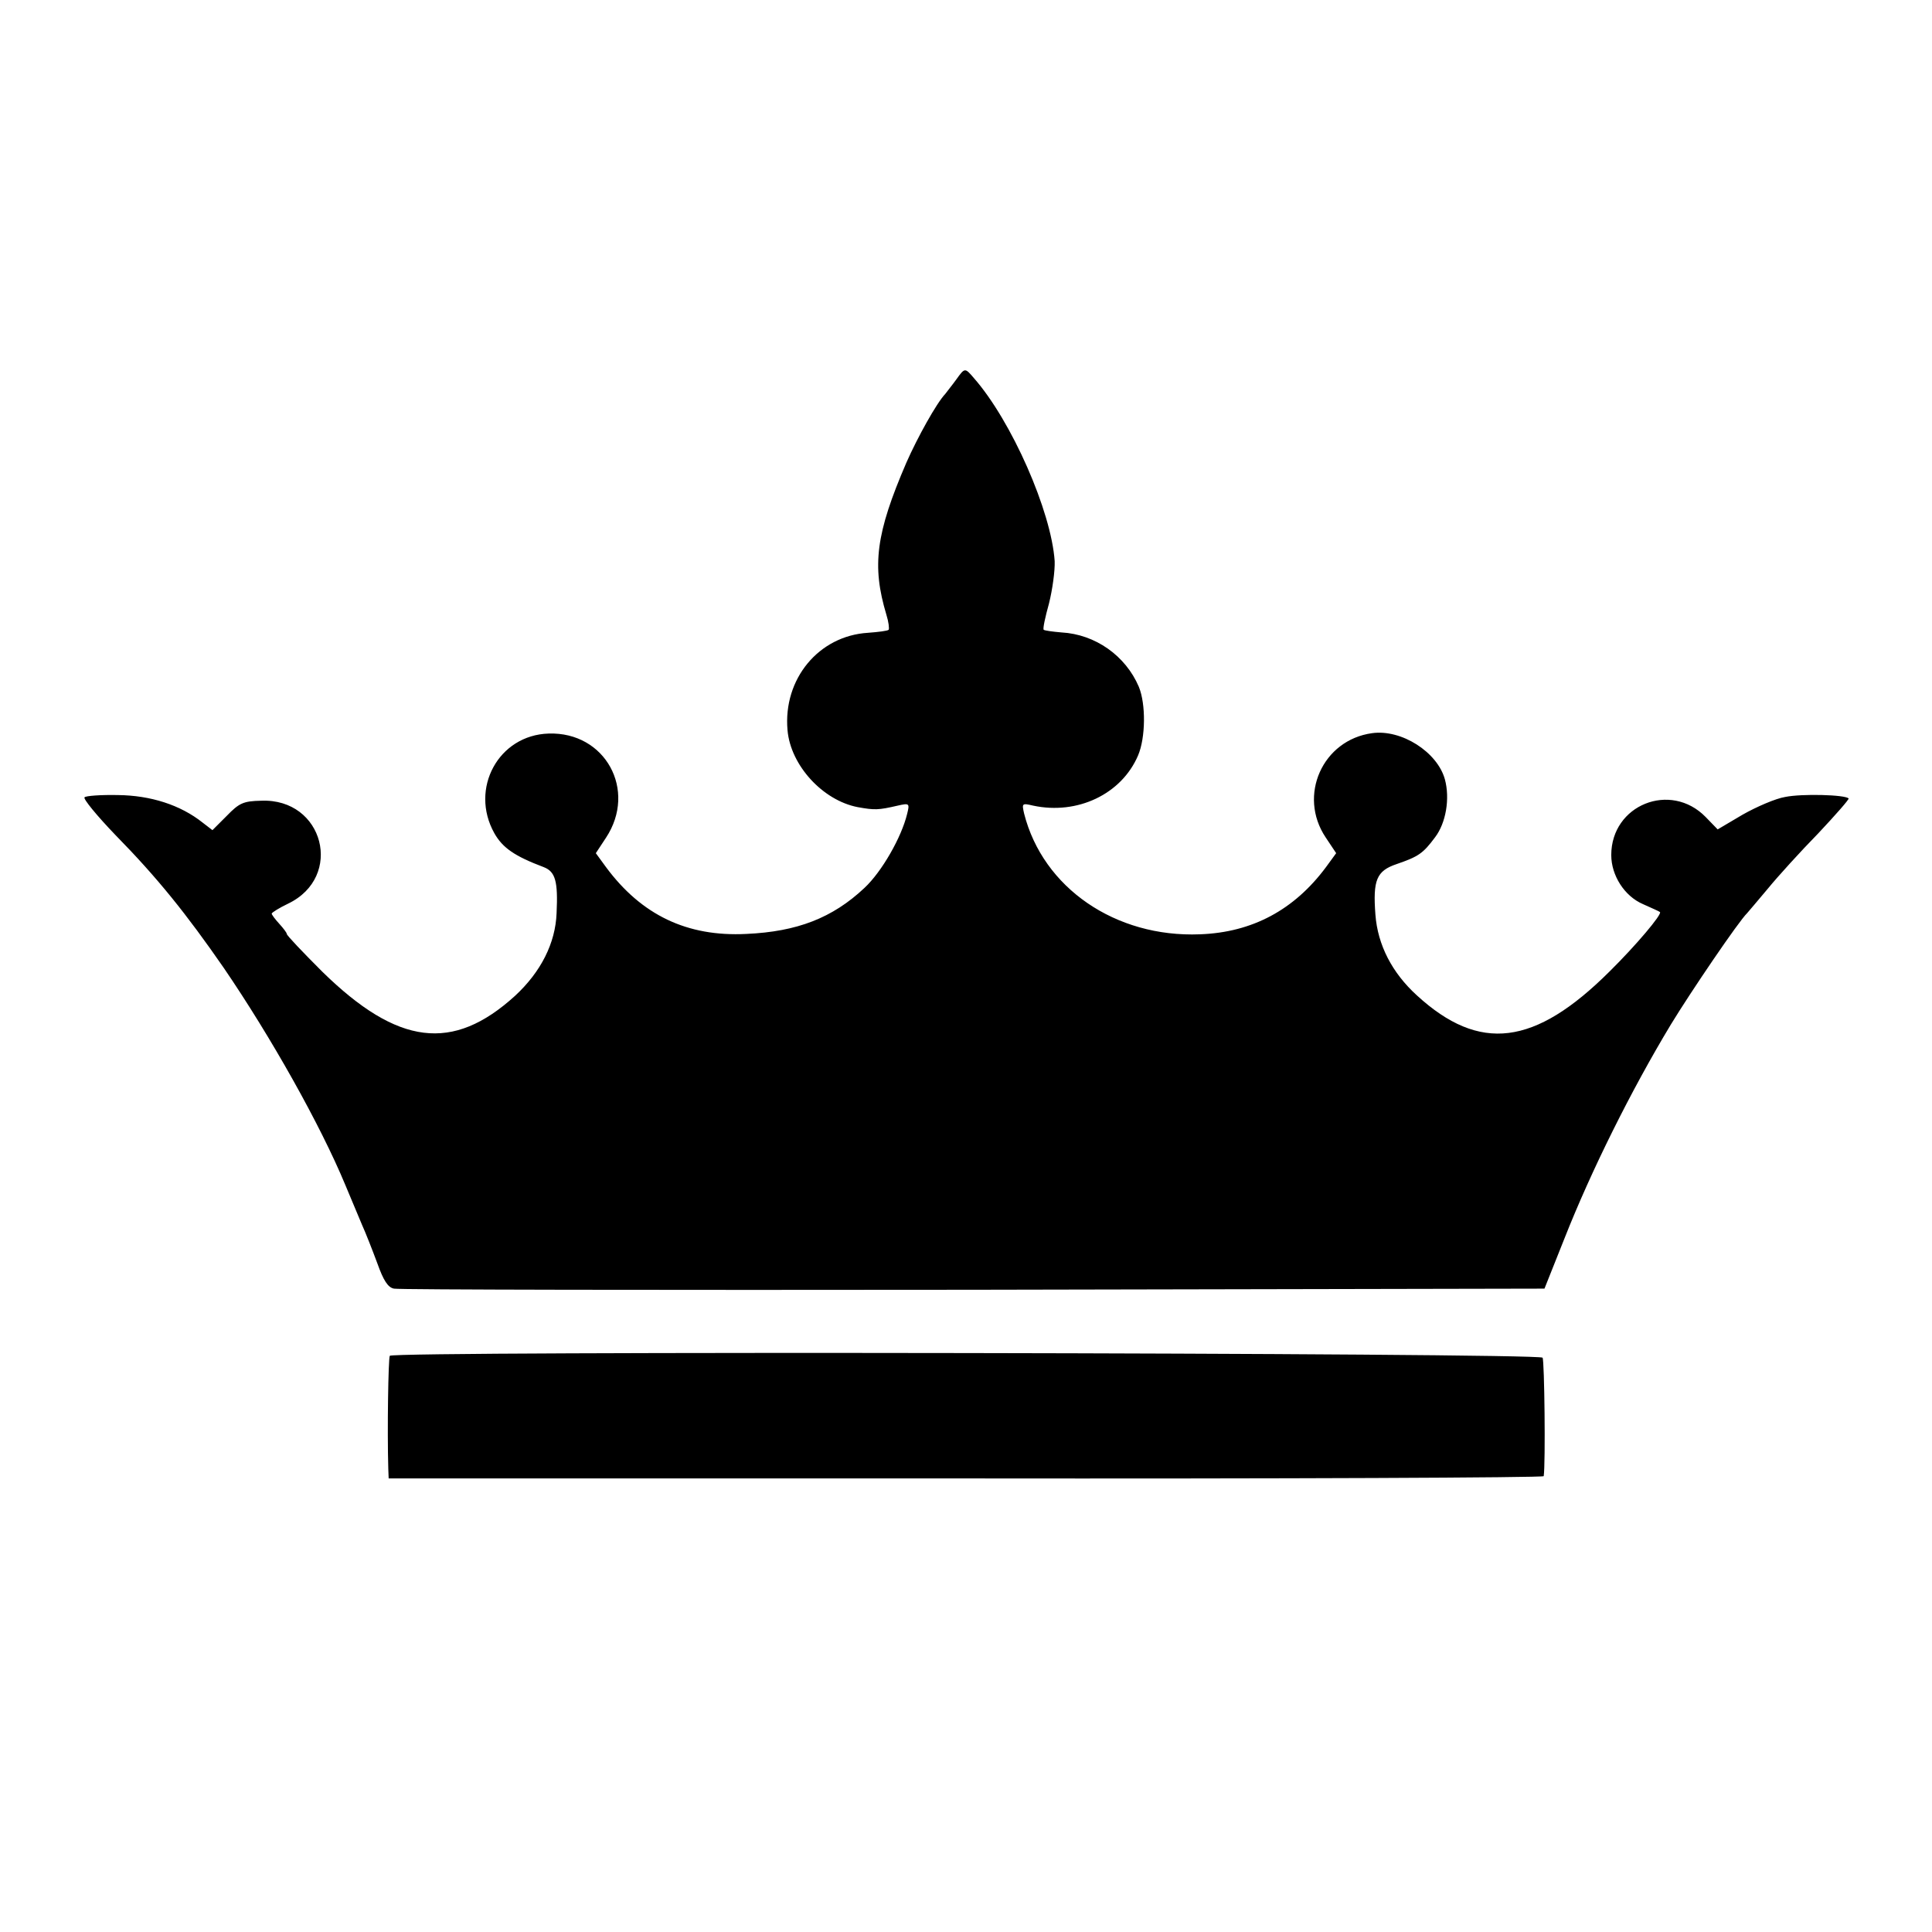
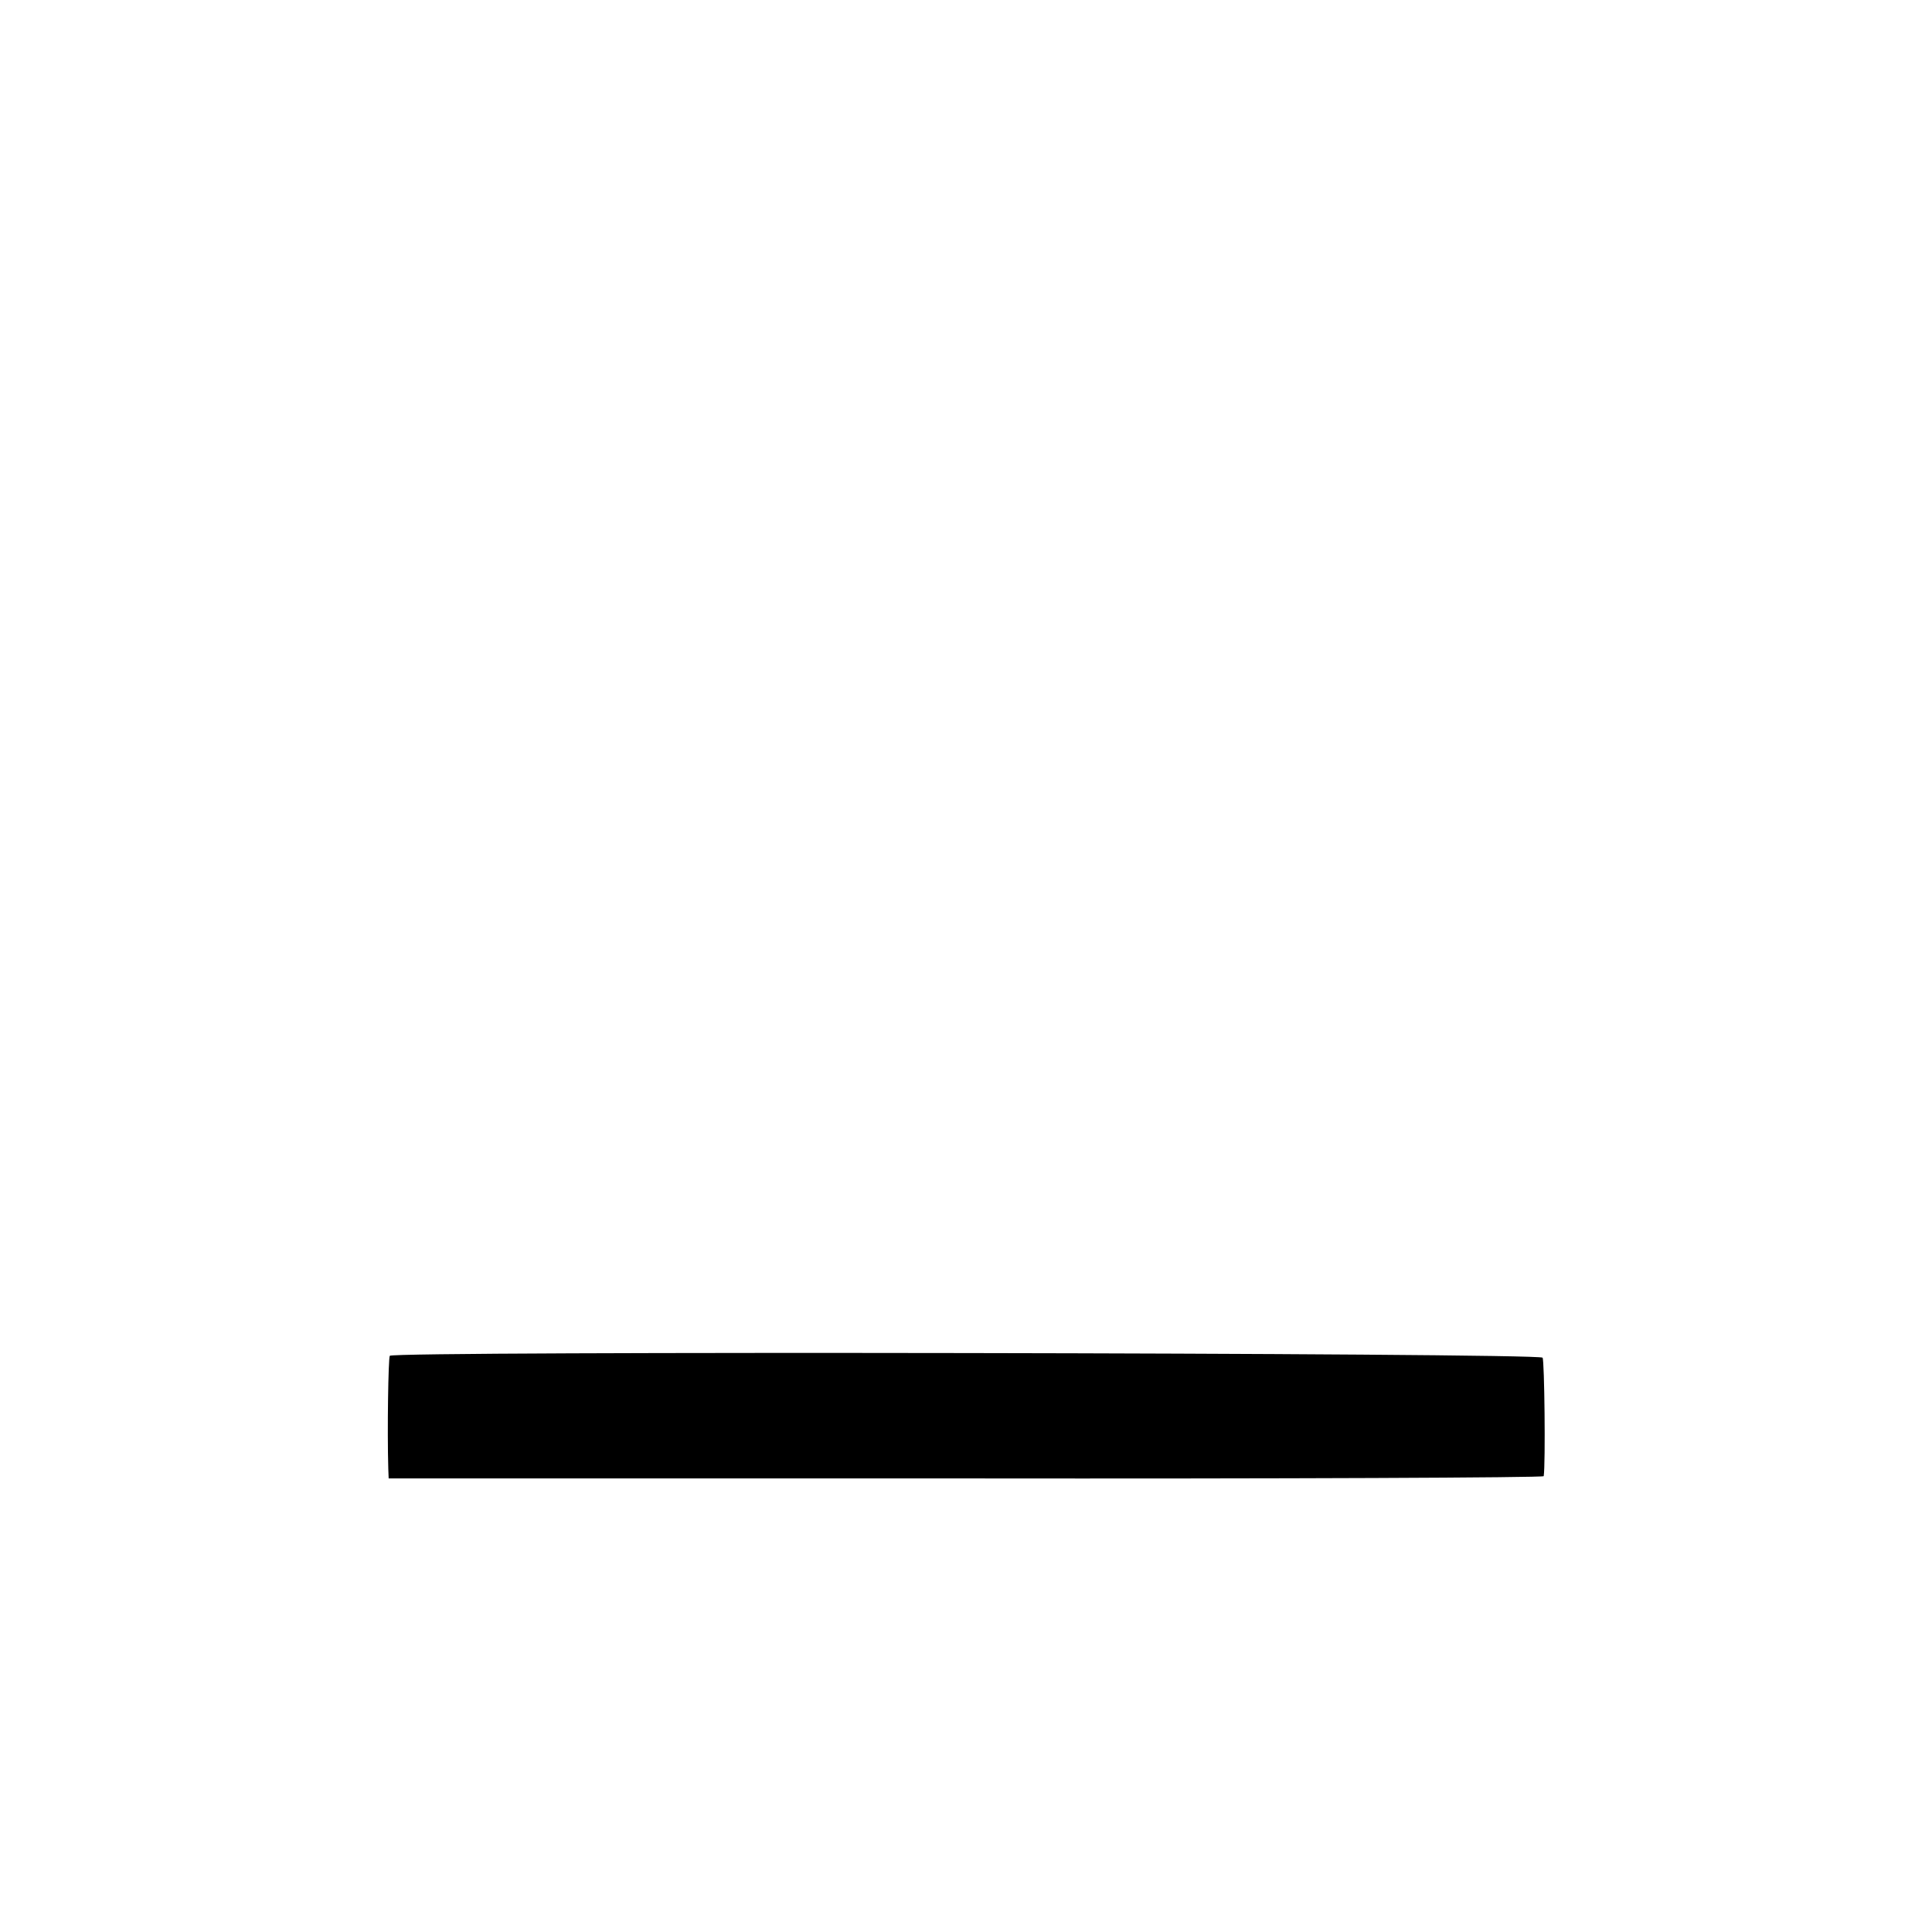
<svg xmlns="http://www.w3.org/2000/svg" version="1.0" width="512pt" height="512pt" viewBox="0 0 512 512" preserveAspectRatio="xMidYMid meet">
  <g transform="translate(0,512) scale(0.1,-0.1)" fill="#000000" stroke="none">
-     <path d="M2534 4114 c-10 -14 -24 -31 -29 -38 -23 -24 -74 -116 -103 -182 -81 -188 -92 -273 -53 -403 6 -19 8 -37 6 -40 -3 -3 -28 -6 -55 -8 -130 -8 -225 -122 -213 -258 8 -93 93 -186 186 -204 45 -8 54 -8 106 4 31 7 32 6 25 -22 -15 -62 -67 -153 -113 -196 -85 -80 -179 -116 -313 -122 -157 -8 -278 50 -372 177 l-27 37 27 41 c83 126 -2 281 -152 276 -133 -4 -210 -146 -144 -264 22 -39 54 -61 131 -90 31 -12 38 -38 34 -122 -3 -79 -41 -155 -110 -219 -165 -150 -311 -132 -511 64 -51 51 -94 96 -94 100 0 3 -9 15 -20 27 -11 12 -20 24 -20 27 1 3 20 15 43 26 149 71 95 280 -71 273 -47 -1 -58 -6 -91 -40 l-38 -38 -26 20 c-59 47 -138 72 -224 73 -45 1 -86 -2 -89 -6 -4 -4 33 -49 82 -100 111 -113 188 -209 287 -352 125 -183 256 -416 322 -575 15 -36 35 -83 44 -105 10 -22 28 -68 41 -103 16 -45 28 -64 44 -67 11 -3 702 -4 1535 -3 l1514 3 53 133 c71 180 177 393 282 567 53 87 180 274 202 295 3 3 27 32 55 65 27 33 87 99 134 147 46 49 82 90 80 92 -9 10 -124 13 -168 4 -25 -4 -76 -26 -113 -47 l-66 -39 -32 33 c-93 95 -250 32 -250 -101 0 -54 35 -109 84 -130 22 -10 43 -19 45 -21 7 -5 -64 -89 -134 -158 -198 -197 -344 -215 -510 -63 -66 60 -104 134 -110 214 -7 92 3 116 56 134 58 20 70 28 102 71 29 38 40 103 26 154 -20 72 -115 133 -193 122 -131 -18 -197 -165 -123 -276 l28 -42 -27 -37 c-84 -113 -195 -173 -334 -178 -224 -9 -416 123 -466 320 -6 27 -6 28 24 21 117 -25 234 30 278 133 20 47 21 136 2 182 -35 82 -115 139 -205 144 -24 2 -45 5 -47 7 -3 2 4 34 14 70 9 36 16 86 15 112 -9 132 -114 371 -214 485 -24 28 -24 28 -47 -4z" />
    <path d="M1033 1527 c-4 -7 -7 -198 -4 -299 l1 -26 1530 0 c842 -1 1530 2 1531 6 5 34 2 306 -3 314 -7 13 -3047 18 -3055 5z" />
  </g>
</svg>